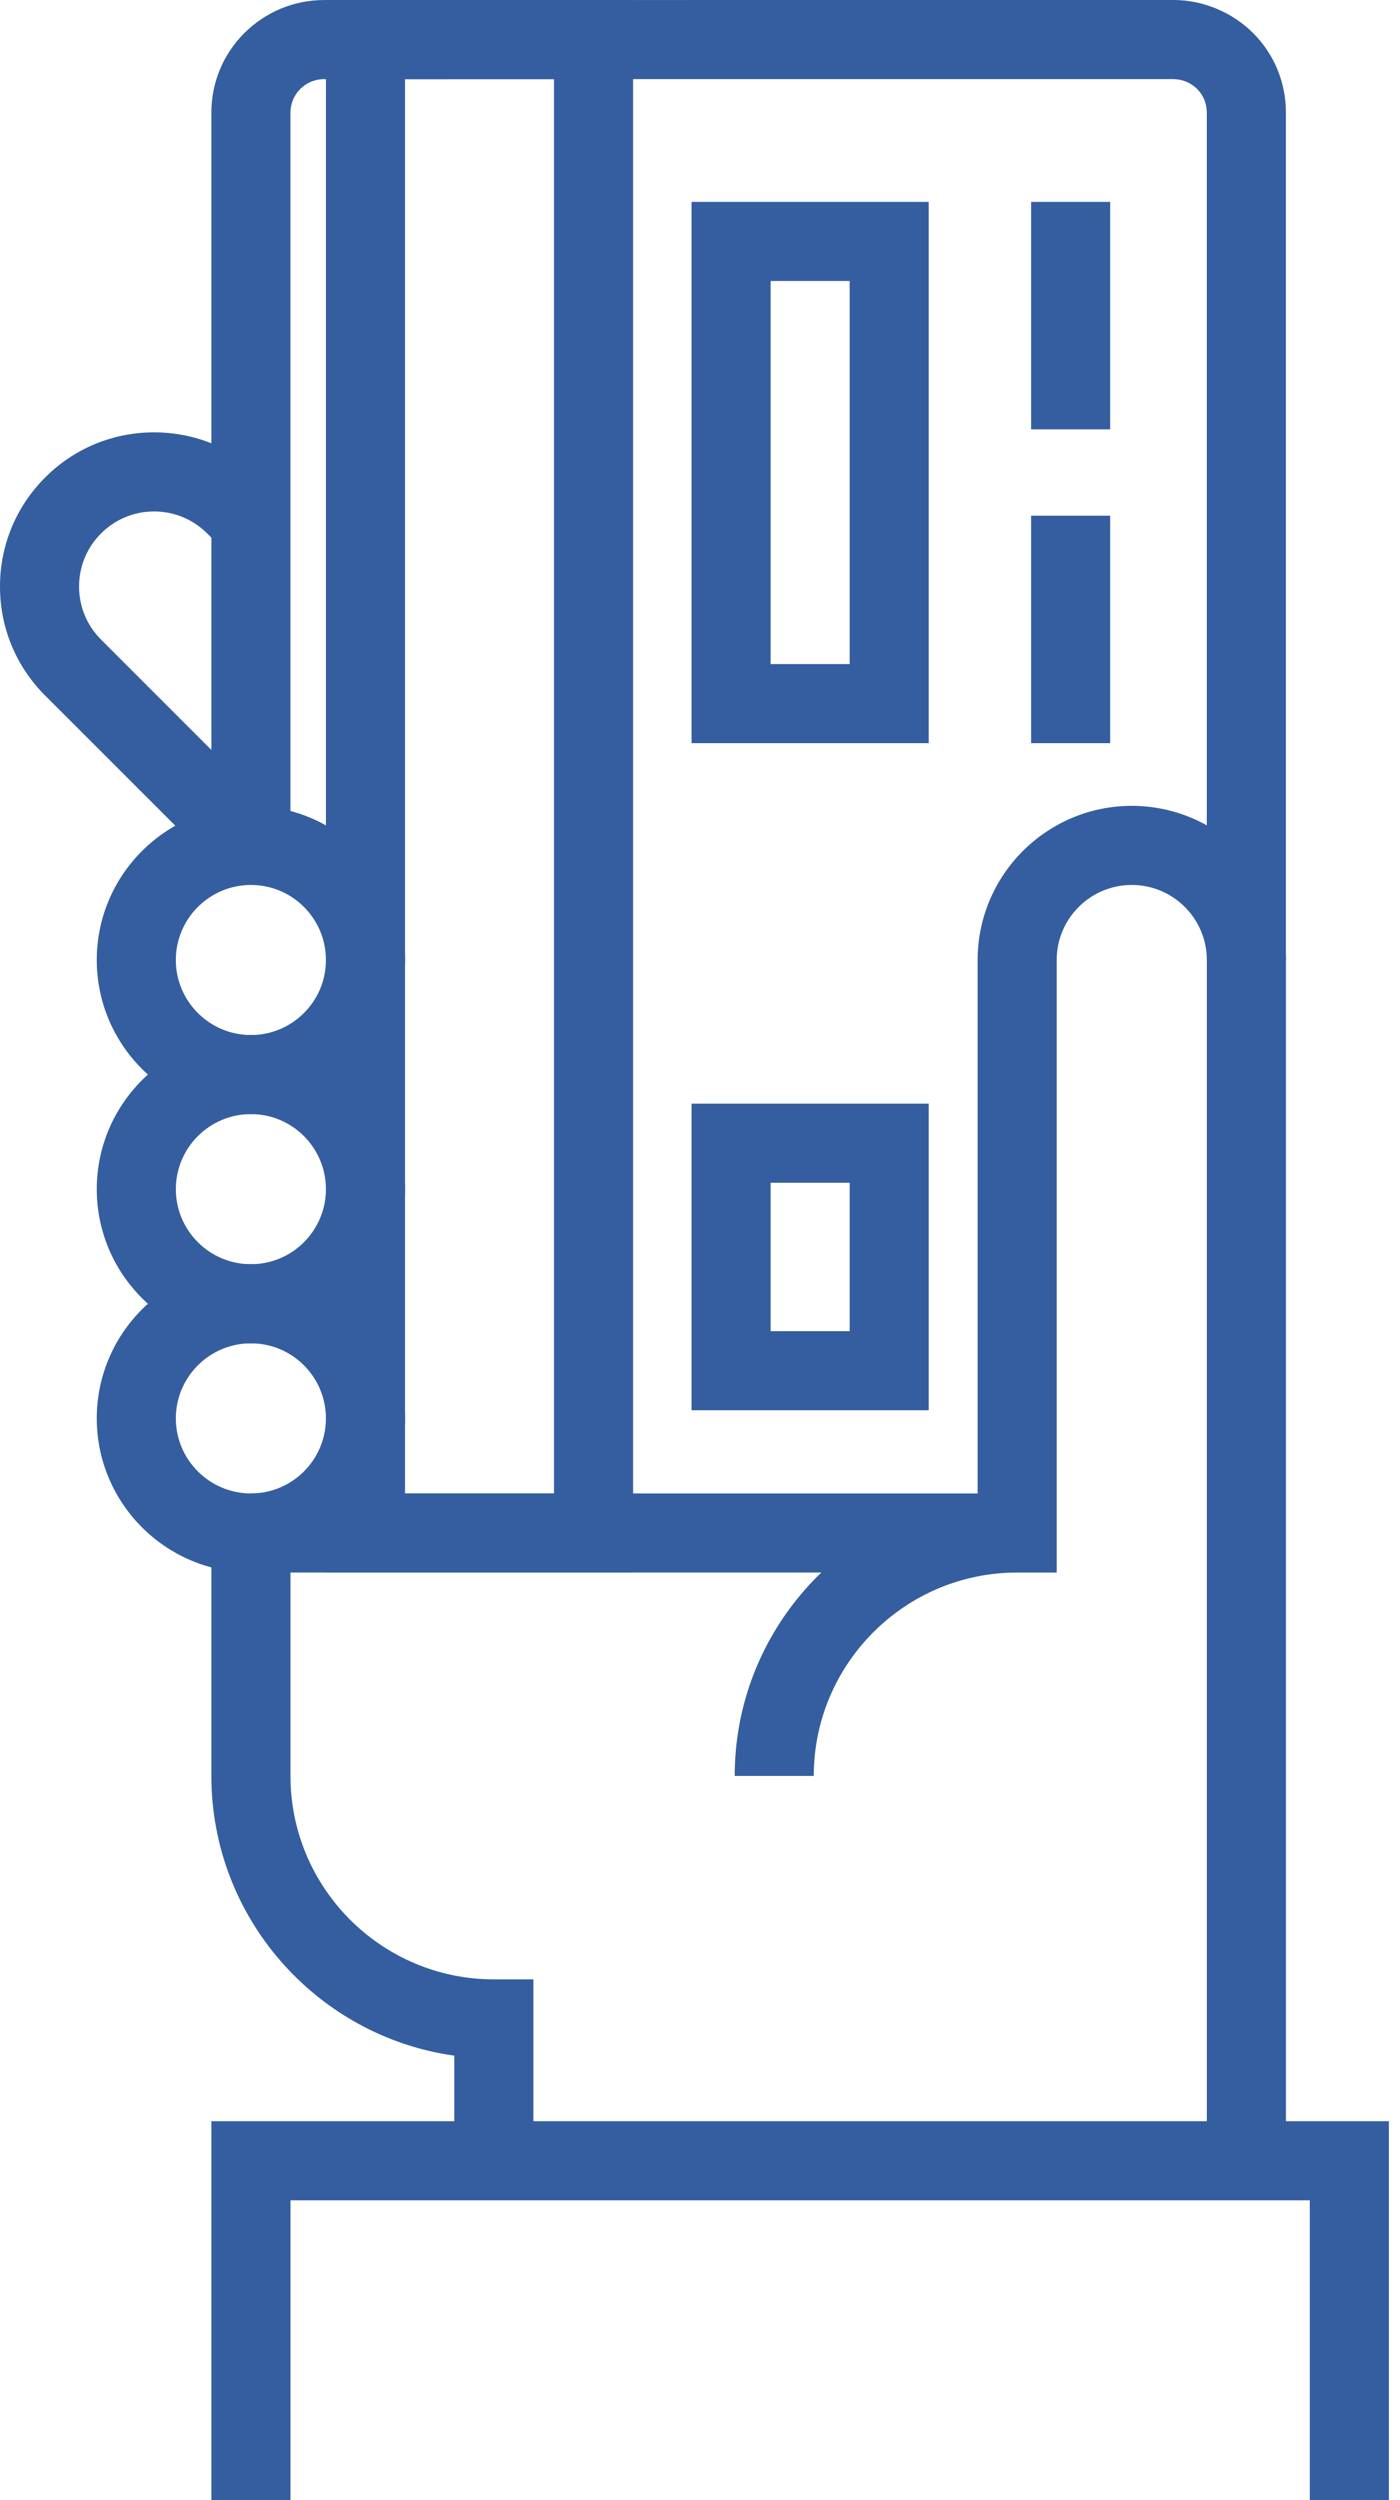
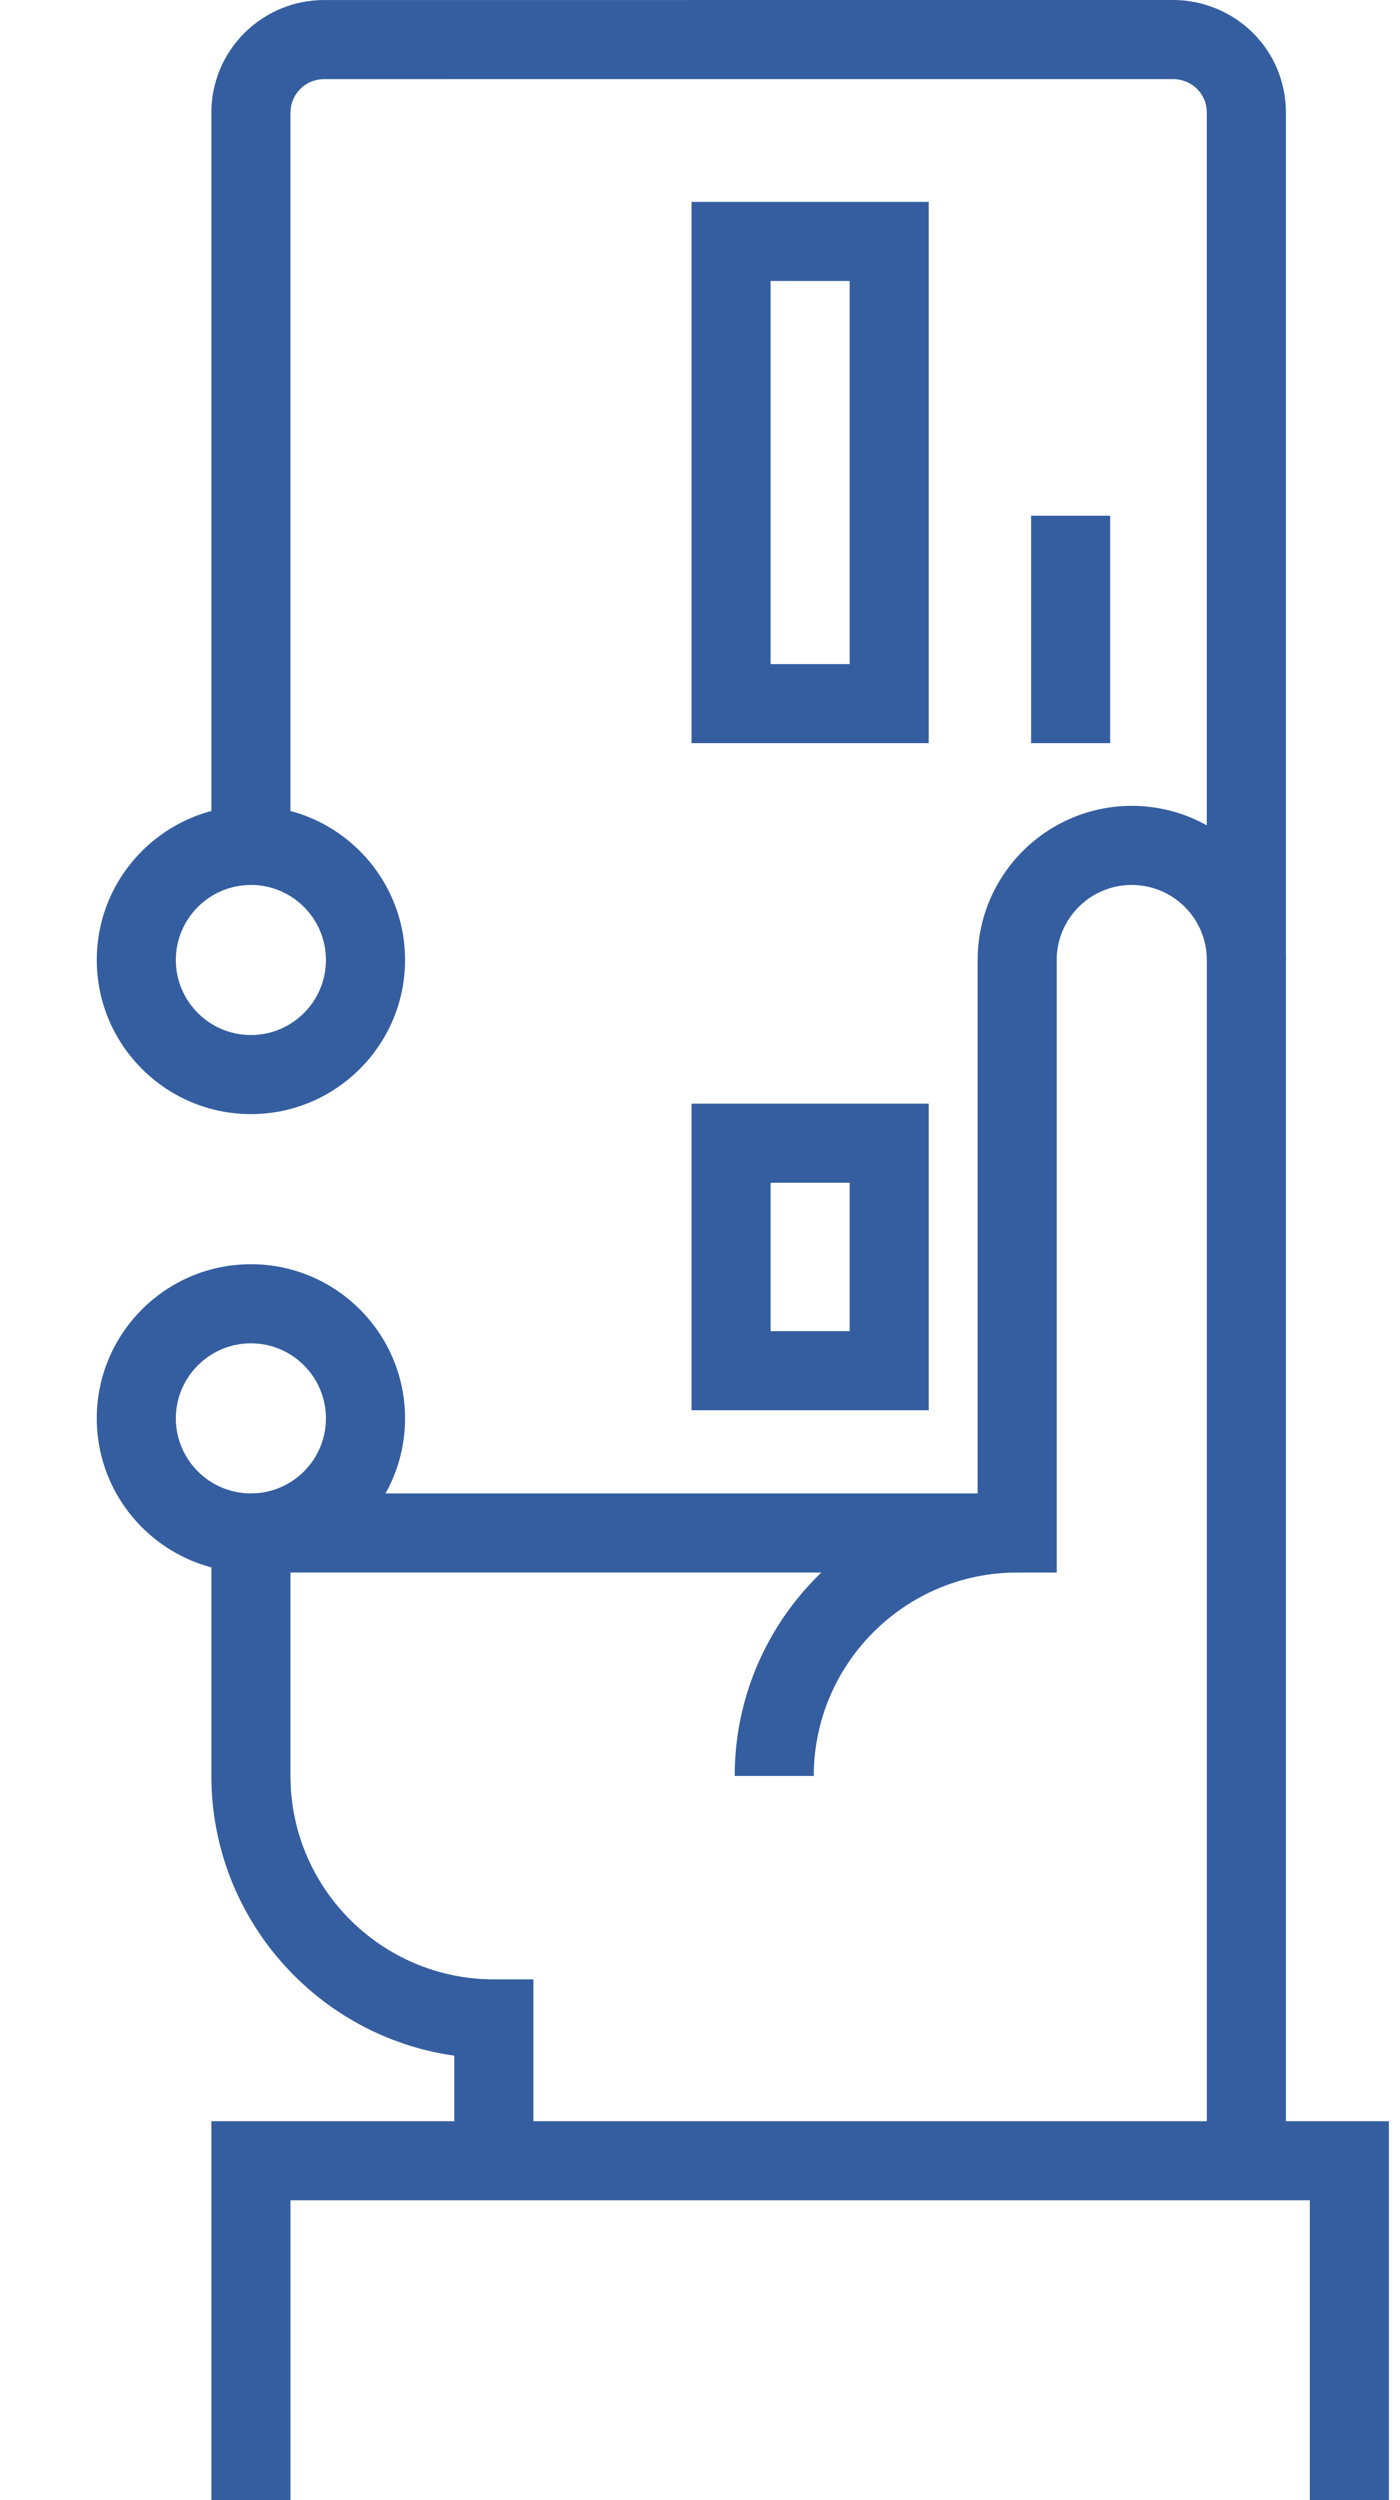
<svg xmlns="http://www.w3.org/2000/svg" width="42" height="75" viewBox="0 0 42 75" fill="none">
-   <path d="M18.993 47.173H9.778V0.001H18.993V47.173ZM12.151 44.801H16.62V2.374H12.151V44.801Z" fill="#345EA0" />
  <path d="M27.862 22.293H20.746V6.056H27.862V22.293H27.862ZM23.118 19.921H25.49V8.429H23.118V19.921Z" fill="#345EA0" />
  <path d="M27.862 42.305H20.746V33.107H27.862V42.305H27.862ZM23.118 39.932H25.49V35.48H23.118V39.932Z" fill="#345EA0" />
  <path d="M38.577 28.797H36.204V3.379C36.204 3.107 36.102 2.856 35.915 2.67C35.726 2.481 35.464 2.373 35.198 2.373L9.724 2.374C9.533 2.374 9.254 2.426 9.004 2.673C8.819 2.859 8.714 3.112 8.713 3.381V25.36H6.341V3.379C6.342 2.477 6.693 1.63 7.329 0.993C7.975 0.352 8.824 0.001 9.724 0.001L35.199 0C36.088 0 36.96 0.361 37.591 0.99C38.227 1.625 38.577 2.472 38.577 3.379V28.797H38.577Z" fill="#345EA0" />
  <path d="M30.515 44.8H7.528V47.172H30.515V44.8Z" fill="#345EA0" />
-   <path d="M33.305 6.056H30.933V12.88H33.305V6.056Z" fill="#345EA0" />
  <path d="M33.305 15.47H30.933V22.293H33.305V15.47Z" fill="#345EA0" />
  <path d="M38.577 64.819H36.205V28.798C36.205 27.556 35.194 26.547 33.952 26.547C32.711 26.547 31.701 27.556 31.701 28.798V47.173H30.515C27.15 47.173 24.413 49.91 24.413 53.275H22.041C22.041 49.004 25.215 45.461 29.329 44.883V28.798C29.329 26.248 31.403 24.174 33.953 24.174C36.503 24.174 38.578 26.248 38.578 28.798V64.819H38.577Z" fill="#345EA0" />
  <path d="M16.002 64.819H13.629V61.666C9.516 61.088 6.341 57.545 6.341 53.275V45.986H8.714V53.275C8.714 56.64 11.451 59.377 14.816 59.377H16.002V64.819H16.002Z" fill="#345EA0" />
-   <path d="M6.689 26.199L1.353 20.864C0.479 19.989 -0.002 18.828 5.4597e-06 17.593C5.4597e-06 16.358 0.481 15.198 1.353 14.325C2.225 13.451 3.386 12.97 4.623 12.97C5.859 12.97 7.021 13.452 7.894 14.325L8.366 14.796L6.69 16.476L6.216 16.003C5.79 15.577 5.225 15.343 4.623 15.343C4.021 15.343 3.456 15.577 3.032 16.002C2.606 16.427 2.372 16.992 2.372 17.594C2.372 18.195 2.606 18.761 3.031 19.186L8.366 24.522L6.689 26.199Z" fill="#345EA0" />
  <path d="M7.528 33.421C4.977 33.421 2.903 31.347 2.903 28.798C2.903 26.248 4.977 24.174 7.528 24.174C10.077 24.174 12.152 26.248 12.152 28.798C12.151 31.347 10.077 33.421 7.528 33.421ZM7.528 26.547C6.286 26.547 5.275 27.556 5.275 28.798C5.275 30.039 6.286 31.049 7.528 31.049C8.769 31.049 9.778 30.039 9.778 28.798C9.778 27.556 8.769 26.547 7.528 26.547Z" fill="#345EA0" />
-   <path d="M7.528 40.297C4.977 40.297 2.903 38.223 2.903 35.673C2.903 33.123 4.977 31.048 7.528 31.048C10.077 31.048 12.152 33.122 12.152 35.673C12.151 38.223 10.077 40.297 7.528 40.297ZM7.528 33.421C6.286 33.421 5.275 34.431 5.275 35.673C5.275 36.914 6.286 37.924 7.528 37.924C8.769 37.924 9.778 36.914 9.778 35.673C9.778 34.431 8.769 33.421 7.528 33.421Z" fill="#345EA0" />
  <path d="M7.528 47.173C4.977 47.173 2.903 45.098 2.903 42.549C2.903 39.998 4.977 37.924 7.528 37.924C10.077 37.924 12.152 39.998 12.152 42.549C12.151 45.098 10.077 47.173 7.528 47.173ZM7.528 40.297C6.286 40.297 5.275 41.307 5.275 42.549C5.275 43.79 6.286 44.8 7.528 44.8C8.769 44.8 9.778 43.79 9.778 42.549C9.778 41.307 8.769 40.297 7.528 40.297Z" fill="#345EA0" />
  <path d="M41.667 75H39.294V66.005H8.714V75H6.341V63.632H41.667V75Z" fill="#345EA0" />
</svg>